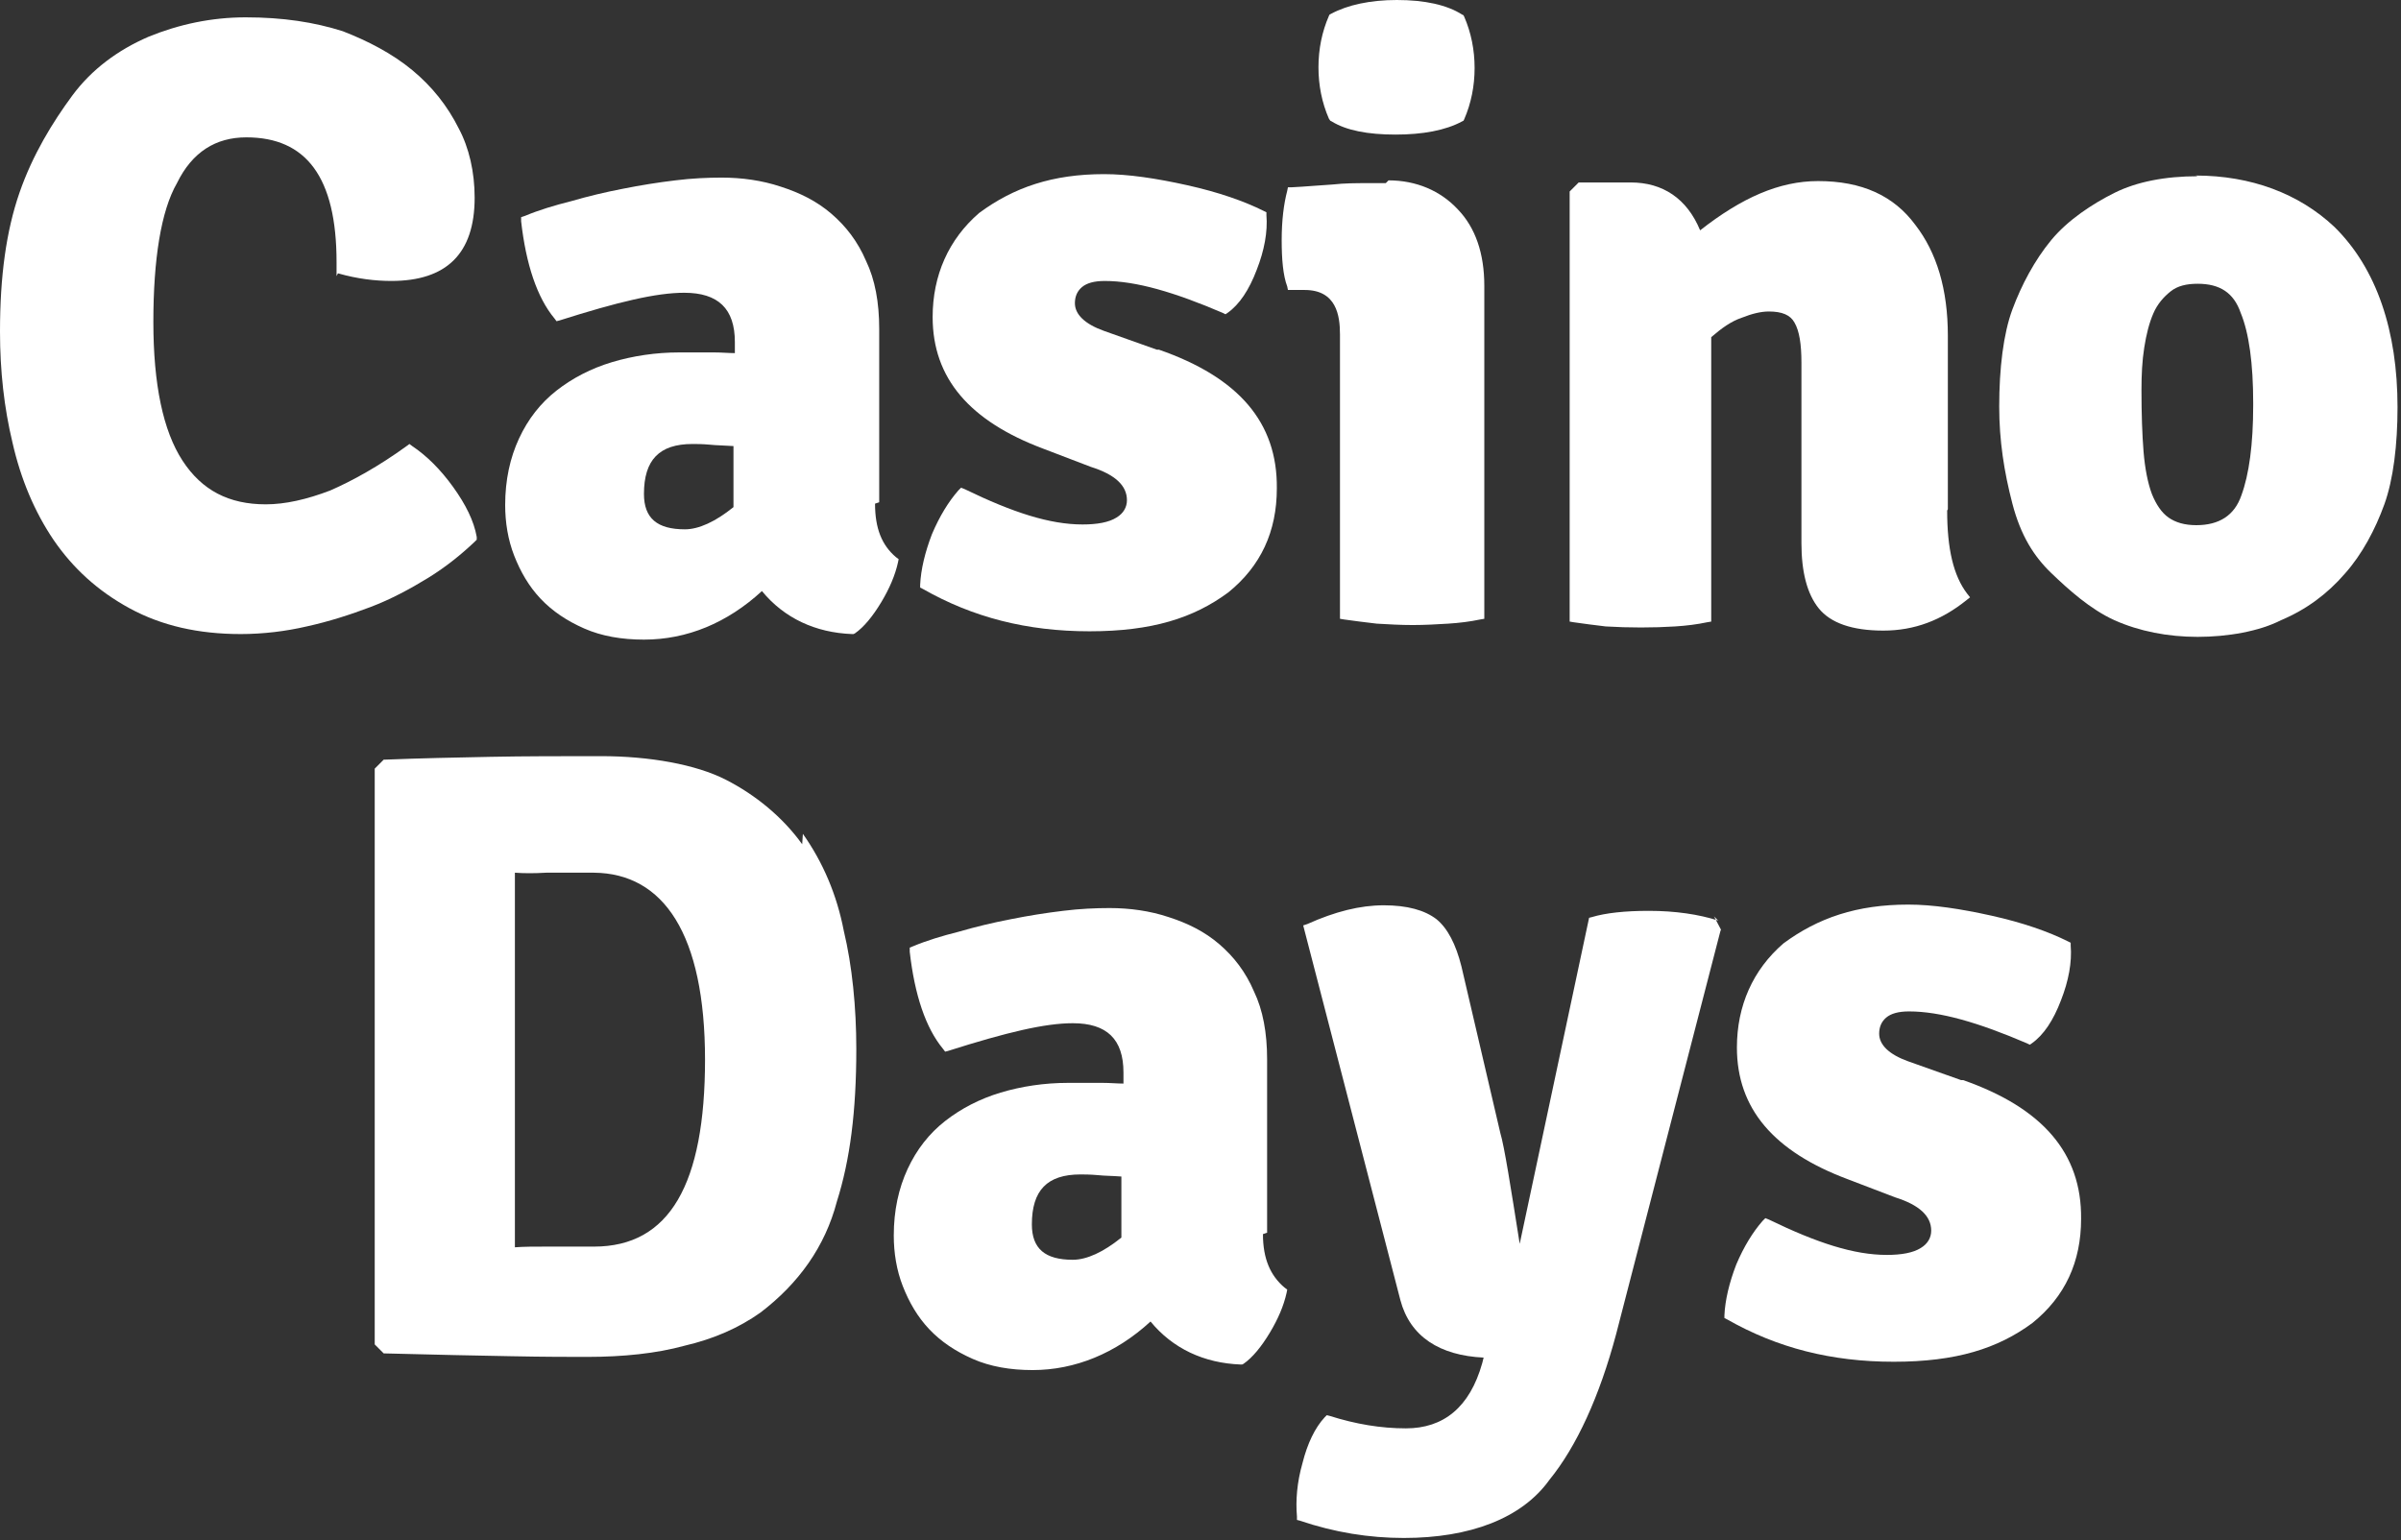
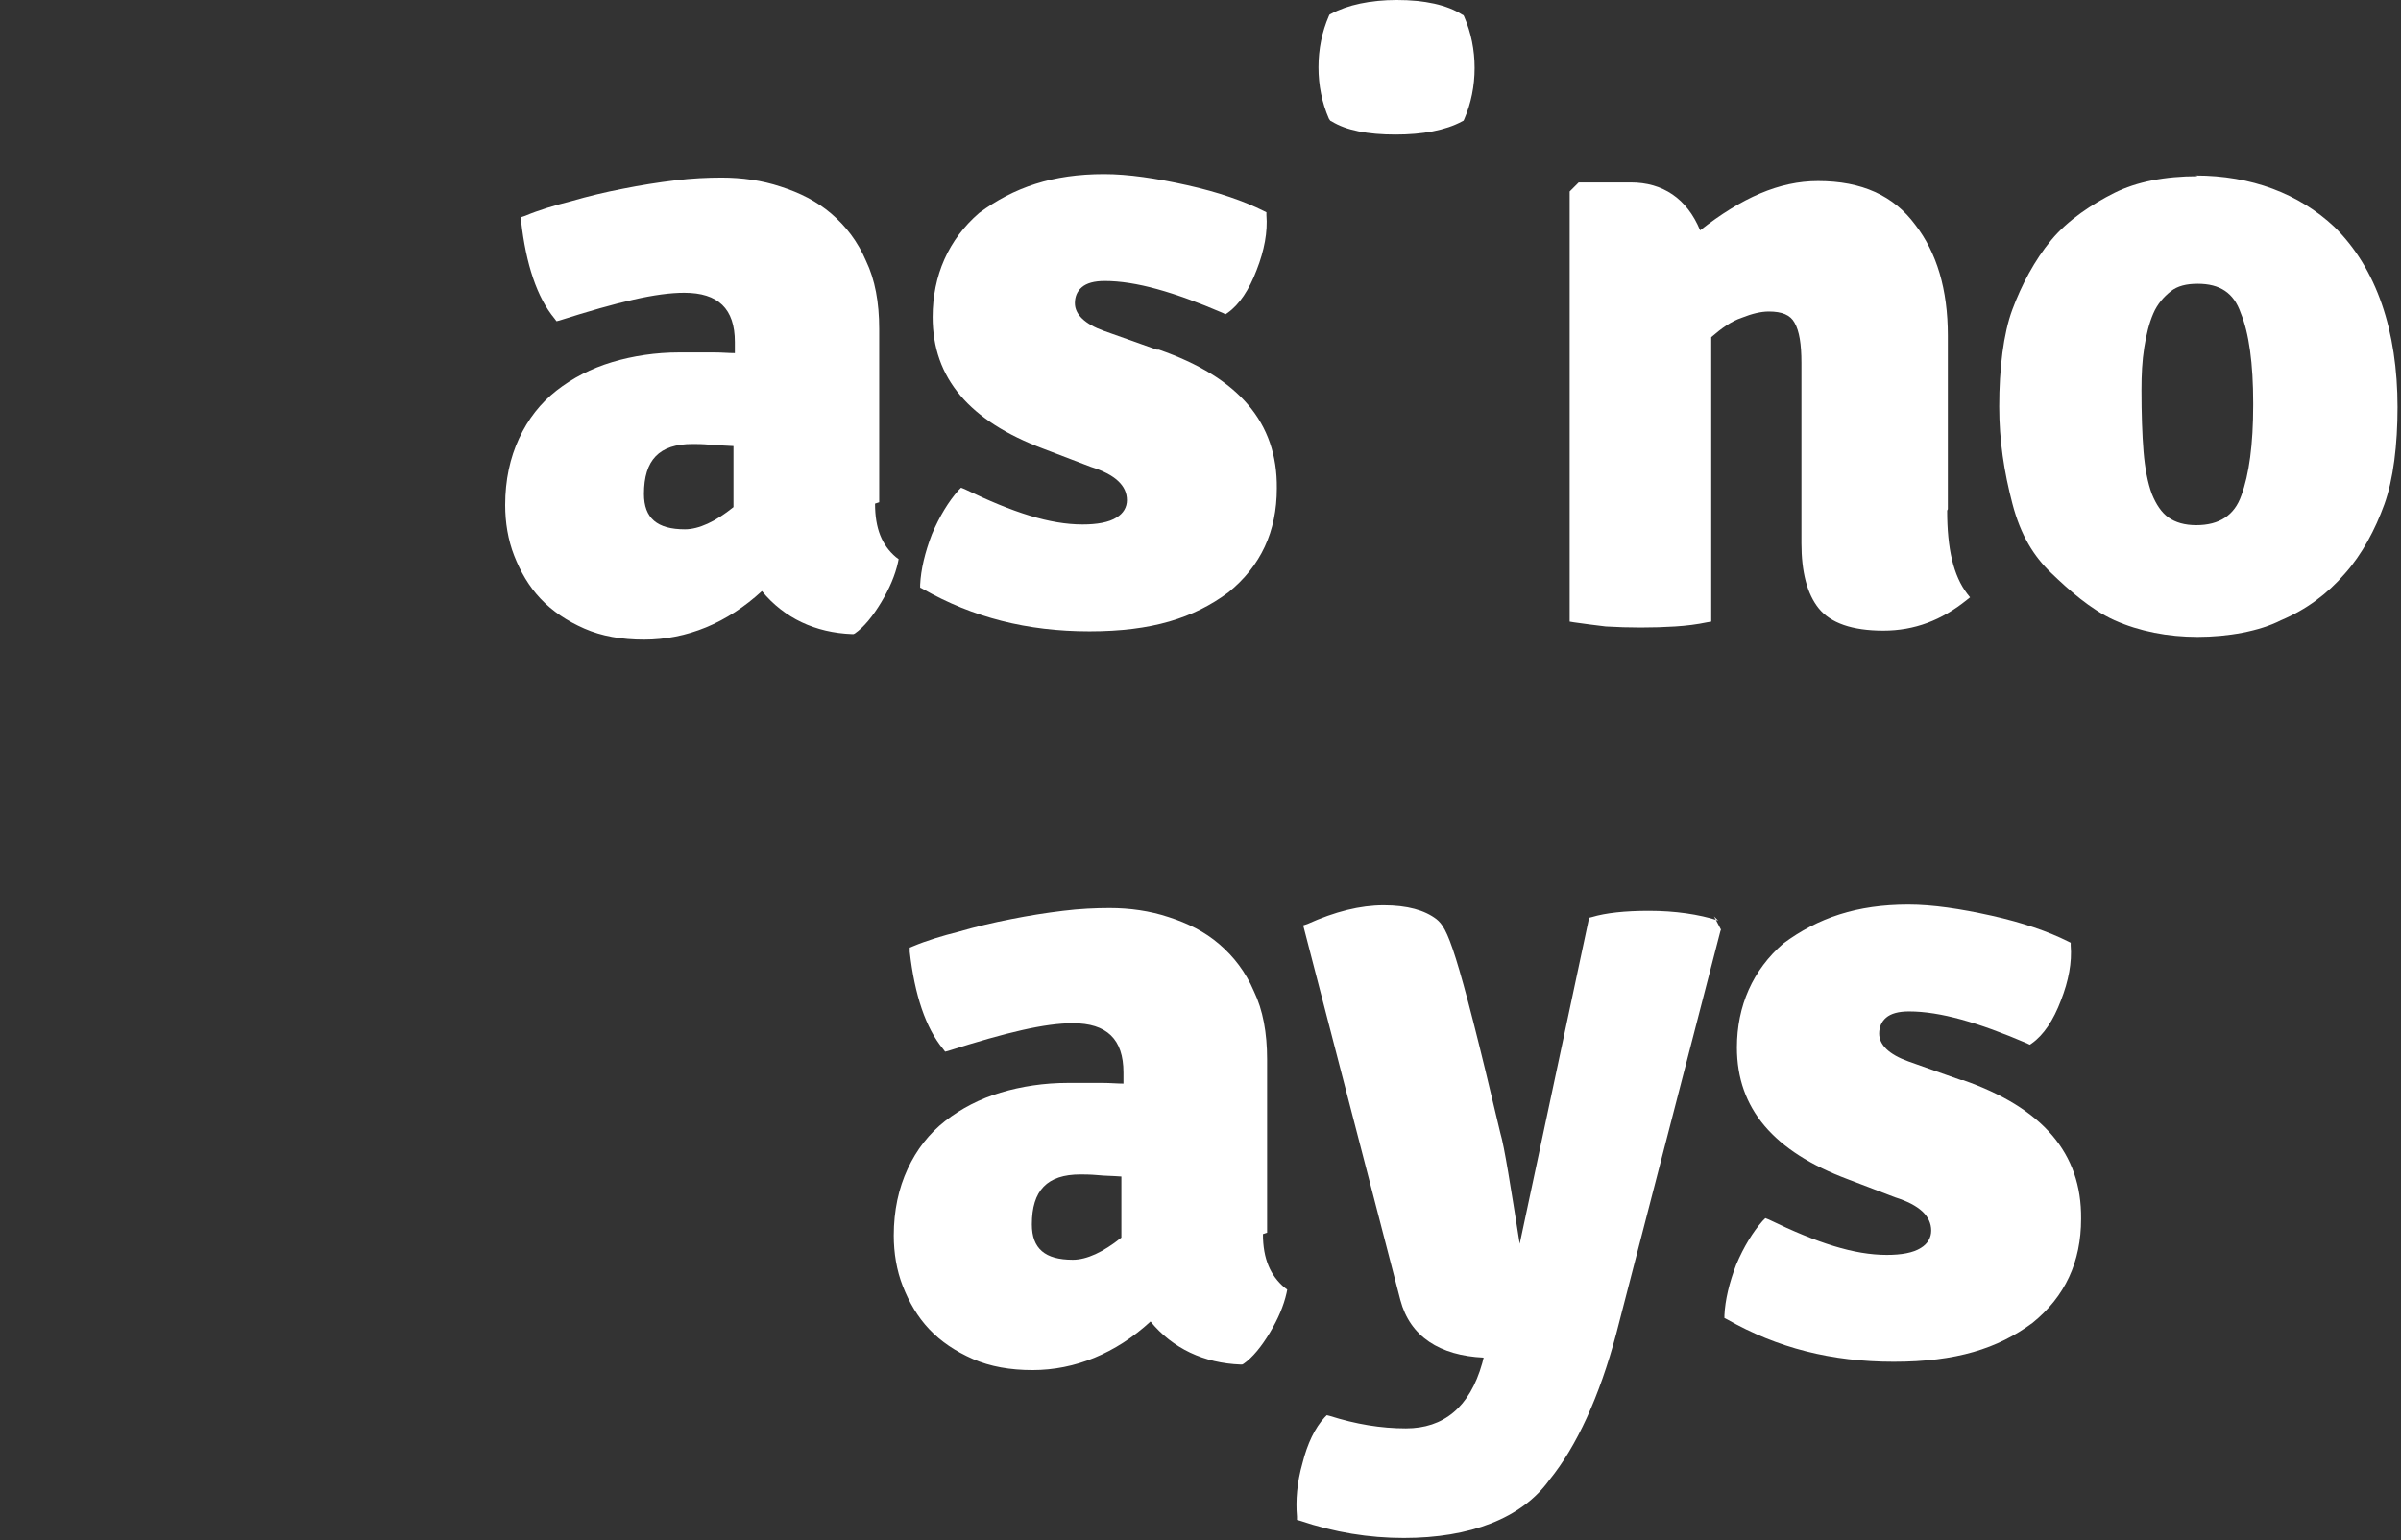
<svg xmlns="http://www.w3.org/2000/svg" width="346" height="222" viewBox="0 0 346 222" fill="none">
  <rect x="0" y="0" width="346" height="222" fill="#333333" stroke="none" />
-   <path d="M115.6 121.7C112.8 117.8 108.9 114.6 104.6 112.4C100.3 110.2 93.6 109 86.6 109C81 109 75.6 109 70.6 109.1C65.5 109.2 60.6 109.3 55.6 109.5H55.3L54 110.8V193.8L55.3 195.1H55.6C62.8 195.3 68.6 195.4 73.6 195.5C78.5 195.6 82.1 195.6 84.6 195.6C89.8 195.6 94.6 195.1 98.6 194C102.9 193 106.5 191.4 109.6 189.2C115.1 185 118.9 179.7 120.6 173.2C122.5 167.2 123.4 160.2 123.4 151.2C123.4 145.2 122.8 139.2 121.6 134.2C120.6 129 118.6 124.3 115.7 120.2L115.6 121.7ZM101.6 152.7C101.6 170.7 96.5 179.7 85.6 179.7H78.7C77 179.7 75.5 179.7 74.2 179.8V125.8C75.5 125.9 77 125.9 78.7 125.8H85.6C95.6 125.9 101.6 134.6 101.6 152.8V152.7Z" fill="white" />
  <path d="M182.599 177.698V152.698C182.599 148.898 181.999 145.598 180.699 142.898C179.499 140.098 177.799 137.898 175.699 136.098C173.599 134.298 171.199 133.098 168.399 132.198C165.699 131.298 162.799 130.898 159.899 130.898C157.899 130.898 155.599 130.998 153.199 131.298C150.699 131.598 148.199 131.998 145.699 132.498C143.099 132.998 140.599 133.598 138.199 134.298C135.799 134.898 133.499 135.598 131.599 136.398L131.099 136.598V137.198C131.799 143.398 133.399 148.198 135.899 151.198L136.199 151.598L136.599 151.498C145.099 148.798 150.599 147.498 154.599 147.498C159.499 147.498 161.899 149.798 161.899 154.598V156.198C160.999 156.198 159.999 156.098 158.899 156.098H153.899C150.499 156.098 147.199 156.598 144.199 157.498C141.199 158.398 138.499 159.798 136.199 161.598C133.899 163.398 132.099 165.698 130.799 168.498C129.499 171.298 128.799 174.498 128.799 178.098C128.799 180.598 129.199 183.098 130.099 185.398C130.999 187.698 132.199 189.798 133.899 191.598C135.599 193.398 137.699 194.798 140.199 195.898C142.699 196.998 145.599 197.498 148.799 197.498C154.899 197.498 160.799 195.098 165.799 190.498C168.999 194.398 173.499 196.498 178.799 196.698H178.999L179.199 196.598C180.499 195.698 181.799 194.098 182.999 192.098C184.199 190.098 184.999 188.198 185.399 186.398L185.499 185.898L185.099 185.598C183.099 183.898 181.999 181.498 181.999 177.898L182.599 177.698ZM161.599 169.598V178.398C158.999 180.498 156.599 181.598 154.599 181.598C150.599 181.598 148.699 179.998 148.699 176.498C148.699 171.598 150.899 169.298 155.699 169.298C156.199 169.298 157.099 169.298 158.199 169.398C159.099 169.498 160.299 169.498 161.599 169.598Z" fill="white" />
-   <path d="M247.6 132.7C244.8 131.8 241.4 131.3 237.6 131.3C234.2 131.3 231.4 131.6 229.4 132.2L229 132.3L219 179.3C217.7 171.1 216.8 165.3 216.2 163.3L210.6 139.3C209.8 136.1 208.6 133.8 207 132.5C205.3 131.2 202.8 130.5 199.4 130.5C196 130.5 192.4 131.4 188.4 133.2L187.8 133.4L201.8 187.4C203.2 192.7 207.5 195.4 213.8 195.7L213.6 196.5C211.8 202.9 208 205.9 202.6 205.9C199 205.9 195.4 205.3 191.6 204.1L191.2 204L190.9 204.3C189.5 205.8 188.4 208.1 187.7 210.9C186.9 213.7 186.7 216.3 186.9 218.6V219.1L187.3 219.2C192.3 220.9 197.3 221.7 202.3 221.7C211.8 221.7 219.3 218.9 223.3 213.3C227.2 208.5 230.5 201.3 232.9 192.3L247.9 134.3L248 134L247 132.1L247.6 132.7Z" fill="white" />
+   <path d="M247.6 132.7C244.8 131.8 241.4 131.3 237.6 131.3C234.2 131.3 231.4 131.6 229.4 132.2L229 132.3L219 179.3C217.7 171.1 216.8 165.3 216.2 163.3C209.8 136.1 208.6 133.8 207 132.5C205.3 131.2 202.8 130.5 199.4 130.5C196 130.5 192.4 131.4 188.4 133.2L187.8 133.4L201.8 187.4C203.2 192.7 207.5 195.4 213.8 195.7L213.6 196.5C211.8 202.9 208 205.9 202.6 205.9C199 205.9 195.4 205.3 191.6 204.1L191.2 204L190.9 204.3C189.5 205.8 188.4 208.1 187.7 210.9C186.9 213.7 186.7 216.3 186.9 218.6V219.1L187.3 219.2C192.3 220.9 197.3 221.7 202.3 221.7C211.8 221.7 219.3 218.9 223.3 213.3C227.2 208.5 230.5 201.3 232.9 192.3L247.9 134.3L248 134L247 132.1L247.6 132.7Z" fill="white" />
  <path d="M282.6 155.698L275 152.998C272.2 151.998 270.8 150.598 270.8 148.998C270.8 148.098 271.1 147.298 271.8 146.698C272.5 146.098 273.6 145.798 275.1 145.798C279.6 145.798 285.1 147.398 292.1 150.398L292.5 150.598L292.8 150.398C294.5 149.198 295.9 147.098 297 144.198C298.1 141.398 298.6 138.698 298.4 136.298V135.898L298 135.698C295.2 134.298 291.5 132.998 287 131.998C282.5 130.998 278.5 130.398 275 130.398C267.6 130.398 262 132.298 257 135.998C252.6 139.798 250.3 144.998 250.3 150.998C250.3 159.798 255.6 165.998 266.3 169.998L273.1 172.598C276.6 173.698 278.3 175.298 278.3 177.398C278.3 178.398 277.8 179.298 276.8 179.898C275.7 180.598 274 180.898 271.9 180.898C267.2 180.898 261.9 179.198 254.9 175.798L254.4 175.598L254 175.998C252.6 177.598 251.3 179.698 250.2 182.298C249.2 184.898 248.6 187.398 248.5 189.598V189.998L248.9 190.198C256.1 194.298 263.9 196.298 272.9 196.298C281.9 196.298 287.9 194.398 292.9 190.698C297.6 186.898 299.9 181.898 299.9 175.698C300 166.198 294.3 159.698 282.9 155.698H282.6Z" fill="white" />
-   <path d="M48.7 39.4C51.5 40.2 54.1 40.5 56.4 40.5C64.3 40.5 68.4 36.6 68.4 28.5C68.4 24.8 67.6 21.3 66.1 18.5C64.5 15.3 62.3 12.5 59.4 10.1C56.5 7.7 53 5.9 49.4 4.5C45.3 3.2 40.8 2.5 35.4 2.5C30.5 2.5 25.8 3.5 21.4 5.3C17 7.2 13.2 10 10.4 13.8C7.6 17.6 4.7 22.3 2.8 27.8C0.9 33.3 0 39.8 0 47.8C0 53.5 0.6 58.8 1.8 63.8C3 69.1 5 73.8 7.7 77.8C10.5 81.9 14.1 85.2 18.7 87.7C23.3 90.2 28.6 91.4 34.7 91.4C37.9 91.4 41.2 91 44.2 90.3C47.4 89.6 50.5 88.6 53.4 87.5C56.3 86.4 59.1 84.9 61.7 83.3C64.3 81.7 66.5 79.9 68.4 78.1L68.7 77.8V77.4C68.3 75.1 67.1 72.7 65.3 70.2C63.5 67.7 61.5 65.7 59.4 64.3L59 64L58.6 64.3C54.6 67.2 50.8 69.3 47.6 70.7C44.2 72 41.1 72.7 38.3 72.7C33 72.7 29.1 70.7 26.3 66.4C23.5 62.1 22.1 55.4 22.1 46.4C22.1 37.4 23.2 30.4 25.5 26.4C27.7 21.9 31.1 19.8 35.5 19.8C44.1 19.8 48.5 25.5 48.5 37.8V39.8L48.7 39.4Z" fill="white" />
  <path d="M126.699 72.402V47.402C126.699 43.602 126.099 40.302 124.799 37.602C123.599 34.802 121.899 32.602 119.799 30.802C117.699 29.002 115.299 27.802 112.499 26.902C109.799 26.002 106.899 25.602 103.999 25.602C101.999 25.602 99.699 25.702 97.299 26.002C94.799 26.302 92.299 26.702 89.799 27.202C87.199 27.702 84.699 28.302 82.299 29.002C79.899 29.602 77.599 30.302 75.699 31.102L75.099 31.302V31.902C75.799 38.102 77.399 42.902 79.899 45.902L80.199 46.302L80.599 46.202C89.099 43.502 94.599 42.202 98.599 42.202C103.499 42.202 105.899 44.502 105.899 49.302V50.902C104.999 50.902 103.999 50.802 102.899 50.802H97.899C94.499 50.802 91.199 51.302 88.199 52.202C85.199 53.102 82.499 54.502 80.199 56.302C77.899 58.102 76.099 60.402 74.799 63.202C73.499 66.002 72.799 69.202 72.799 72.802C72.799 75.302 73.199 77.802 74.099 80.102C74.999 82.402 76.199 84.502 77.899 86.302C79.599 88.102 81.699 89.502 84.199 90.602C86.699 91.702 89.599 92.202 92.799 92.202C98.999 92.202 104.799 89.802 109.799 85.202C112.999 89.102 117.499 91.202 122.799 91.402H122.999L123.199 91.302C124.499 90.402 125.799 88.802 126.999 86.802C128.199 84.802 128.999 82.902 129.399 81.102L129.499 80.602L129.099 80.302C127.099 78.602 126.099 76.202 126.099 72.602L126.699 72.402ZM105.699 64.302V73.102C103.099 75.202 100.699 76.302 98.699 76.302C94.699 76.302 92.799 74.702 92.799 71.202C92.799 66.302 94.999 64.002 99.799 64.002C100.399 64.002 101.199 64.002 102.299 64.102C103.199 64.202 104.299 64.202 105.699 64.302Z" fill="white" />
  <path d="M166.7 50.402L159.1 47.702C156.3 46.702 154.9 45.302 154.9 43.702C154.9 42.802 155.2 42.002 155.9 41.402C156.6 40.802 157.7 40.502 159.2 40.502C163.7 40.502 169.2 42.102 176.2 45.102L176.6 45.302L176.9 45.102C178.6 43.902 180 41.802 181.1 38.902C182.2 36.102 182.7 33.402 182.5 31.002V30.602L182.1 30.402C179.3 29.002 175.6 27.702 171.1 26.702C166.6 25.702 162.6 25.102 159.1 25.102C151.7 25.102 146.1 27.002 141.1 30.702C136.7 34.502 134.4 39.702 134.4 45.702C134.4 54.502 139.7 60.702 150.4 64.702L157.2 67.302C160.7 68.402 162.4 70.002 162.4 72.102C162.4 73.102 161.9 74.002 160.9 74.602C159.8 75.302 158.1 75.602 156 75.602C151.3 75.602 146 73.902 139 70.502L138.5 70.302L138.1 70.702C136.7 72.302 135.4 74.402 134.3 77.002C133.3 79.602 132.7 82.102 132.6 84.302V84.702L133 84.902C140.2 89.002 148 91.002 157 91.002C166 91.002 172 89.102 177 85.402C181.7 81.602 184 76.602 184 70.402C184.1 60.902 178.5 54.402 167 50.402H166.7Z" fill="white" />
-   <path d="M199.699 26.4H196.999C195.499 26.4 193.799 26.4 191.999 26.6C190.199 26.7 188.199 26.9 186.099 27H185.599L185.499 27.5C184.999 29.4 184.699 31.8 184.699 34.6C184.699 37.4 184.899 39.7 185.499 41.3L185.599 41.8H187.999C192.599 41.8 193.099 45.5 193.099 48.2V89.2L193.699 89.3C195.099 89.5 196.699 89.7 198.399 89.9C200.099 90 201.799 90.1 203.599 90.1C205.299 90.1 207.099 90 208.699 89.9C210.299 89.8 211.899 89.6 213.299 89.3L213.899 89.2V41.2C213.899 36.5 212.599 32.8 210.099 30.2C207.599 27.5 204.099 26 200.099 26L199.699 26.4Z" fill="white" />
  <path d="M191.7 17.4L191.9 17.5C194 18.8 197.1 19.4 201.1 19.4C205 19.4 208.3 18.8 210.7 17.5L210.9 17.4L211 17.2C212 14.9 212.5 12.4 212.5 9.8C212.5 7.2 212 4.7 211 2.4L210.9 2.2L210.7 2.1C208.5 0.7 205.3 0 201.3 0C197.5 0 194.2 0.7 191.8 2L191.6 2.1L191.5 2.3C190.5 4.6 190 7.1 190 9.7C190 12.3 190.5 14.8 191.5 17.1L191.7 17.4Z" fill="white" />
  <path d="M280.699 73.402V48.402C280.699 41.702 279.099 36.402 275.999 32.402C272.899 28.202 268.299 26.102 261.999 26.102C256.399 26.102 250.999 28.502 244.999 33.202C243.099 28.602 239.599 26.302 234.999 26.302H227.499L226.199 27.602V89.602L226.799 89.702C228.199 89.902 229.699 90.102 231.399 90.302C234.699 90.502 238.299 90.502 241.399 90.302C242.999 90.202 244.599 90.002 245.999 89.702L246.599 89.602V48.602C248.099 47.302 249.499 46.302 250.999 45.802C252.499 45.202 253.799 44.902 254.899 44.902C256.799 44.902 257.999 45.402 258.599 46.502C259.299 47.702 259.599 49.602 259.599 52.302V78.302C259.599 82.402 260.399 85.602 262.099 87.702C263.799 89.802 266.899 90.902 271.399 90.902C275.899 90.902 279.799 89.402 283.399 86.502L283.899 86.102L283.499 85.602C281.499 83.002 280.599 79.102 280.599 73.602L280.699 73.402Z" fill="white" />
  <path d="M316.7 25.405C312 25.405 307.9 26.205 304.7 27.805C301.5 29.405 298 31.705 295.6 34.605C293.2 37.505 291.3 41.105 290 44.605C288.7 48.105 288.1 53.105 288.1 58.605C288.1 63.505 288.8 68.005 290 72.605C291.2 77.205 293.1 80.205 295.6 82.605C298.1 85.005 301.2 87.805 304.7 89.405C308.3 91.005 312.4 91.805 316.7 91.805C321 91.805 325.6 91.005 328.7 89.405C332.3 87.905 335.4 85.605 337.9 82.705C340.4 79.905 342.3 76.305 343.6 72.705C344.9 69.105 345.5 64.105 345.5 58.705C345.5 47.705 342.5 38.705 336.4 32.705C331.3 27.905 324.4 25.305 316.4 25.305L316.7 25.405ZM324.7 58.405C324.7 64.105 324.1 68.405 323 71.405C322 74.305 319.8 75.705 316.5 75.705C314.8 75.705 313.5 75.305 312.5 74.605C311.5 73.905 310.7 72.705 310.1 71.205C309.5 69.605 309.1 67.505 308.9 65.105C308.7 62.605 308.6 59.605 308.6 56.205C308.6 54.005 308.7 52.005 309 50.105C309.3 48.205 309.7 46.605 310.3 45.205C310.9 43.805 311.8 42.805 312.8 42.005C313.8 41.205 315.1 40.905 316.7 40.905C319.9 40.905 321.9 42.205 322.9 45.105C324.1 48.005 324.7 52.405 324.7 58.105V58.405Z" fill="white" />
</svg>